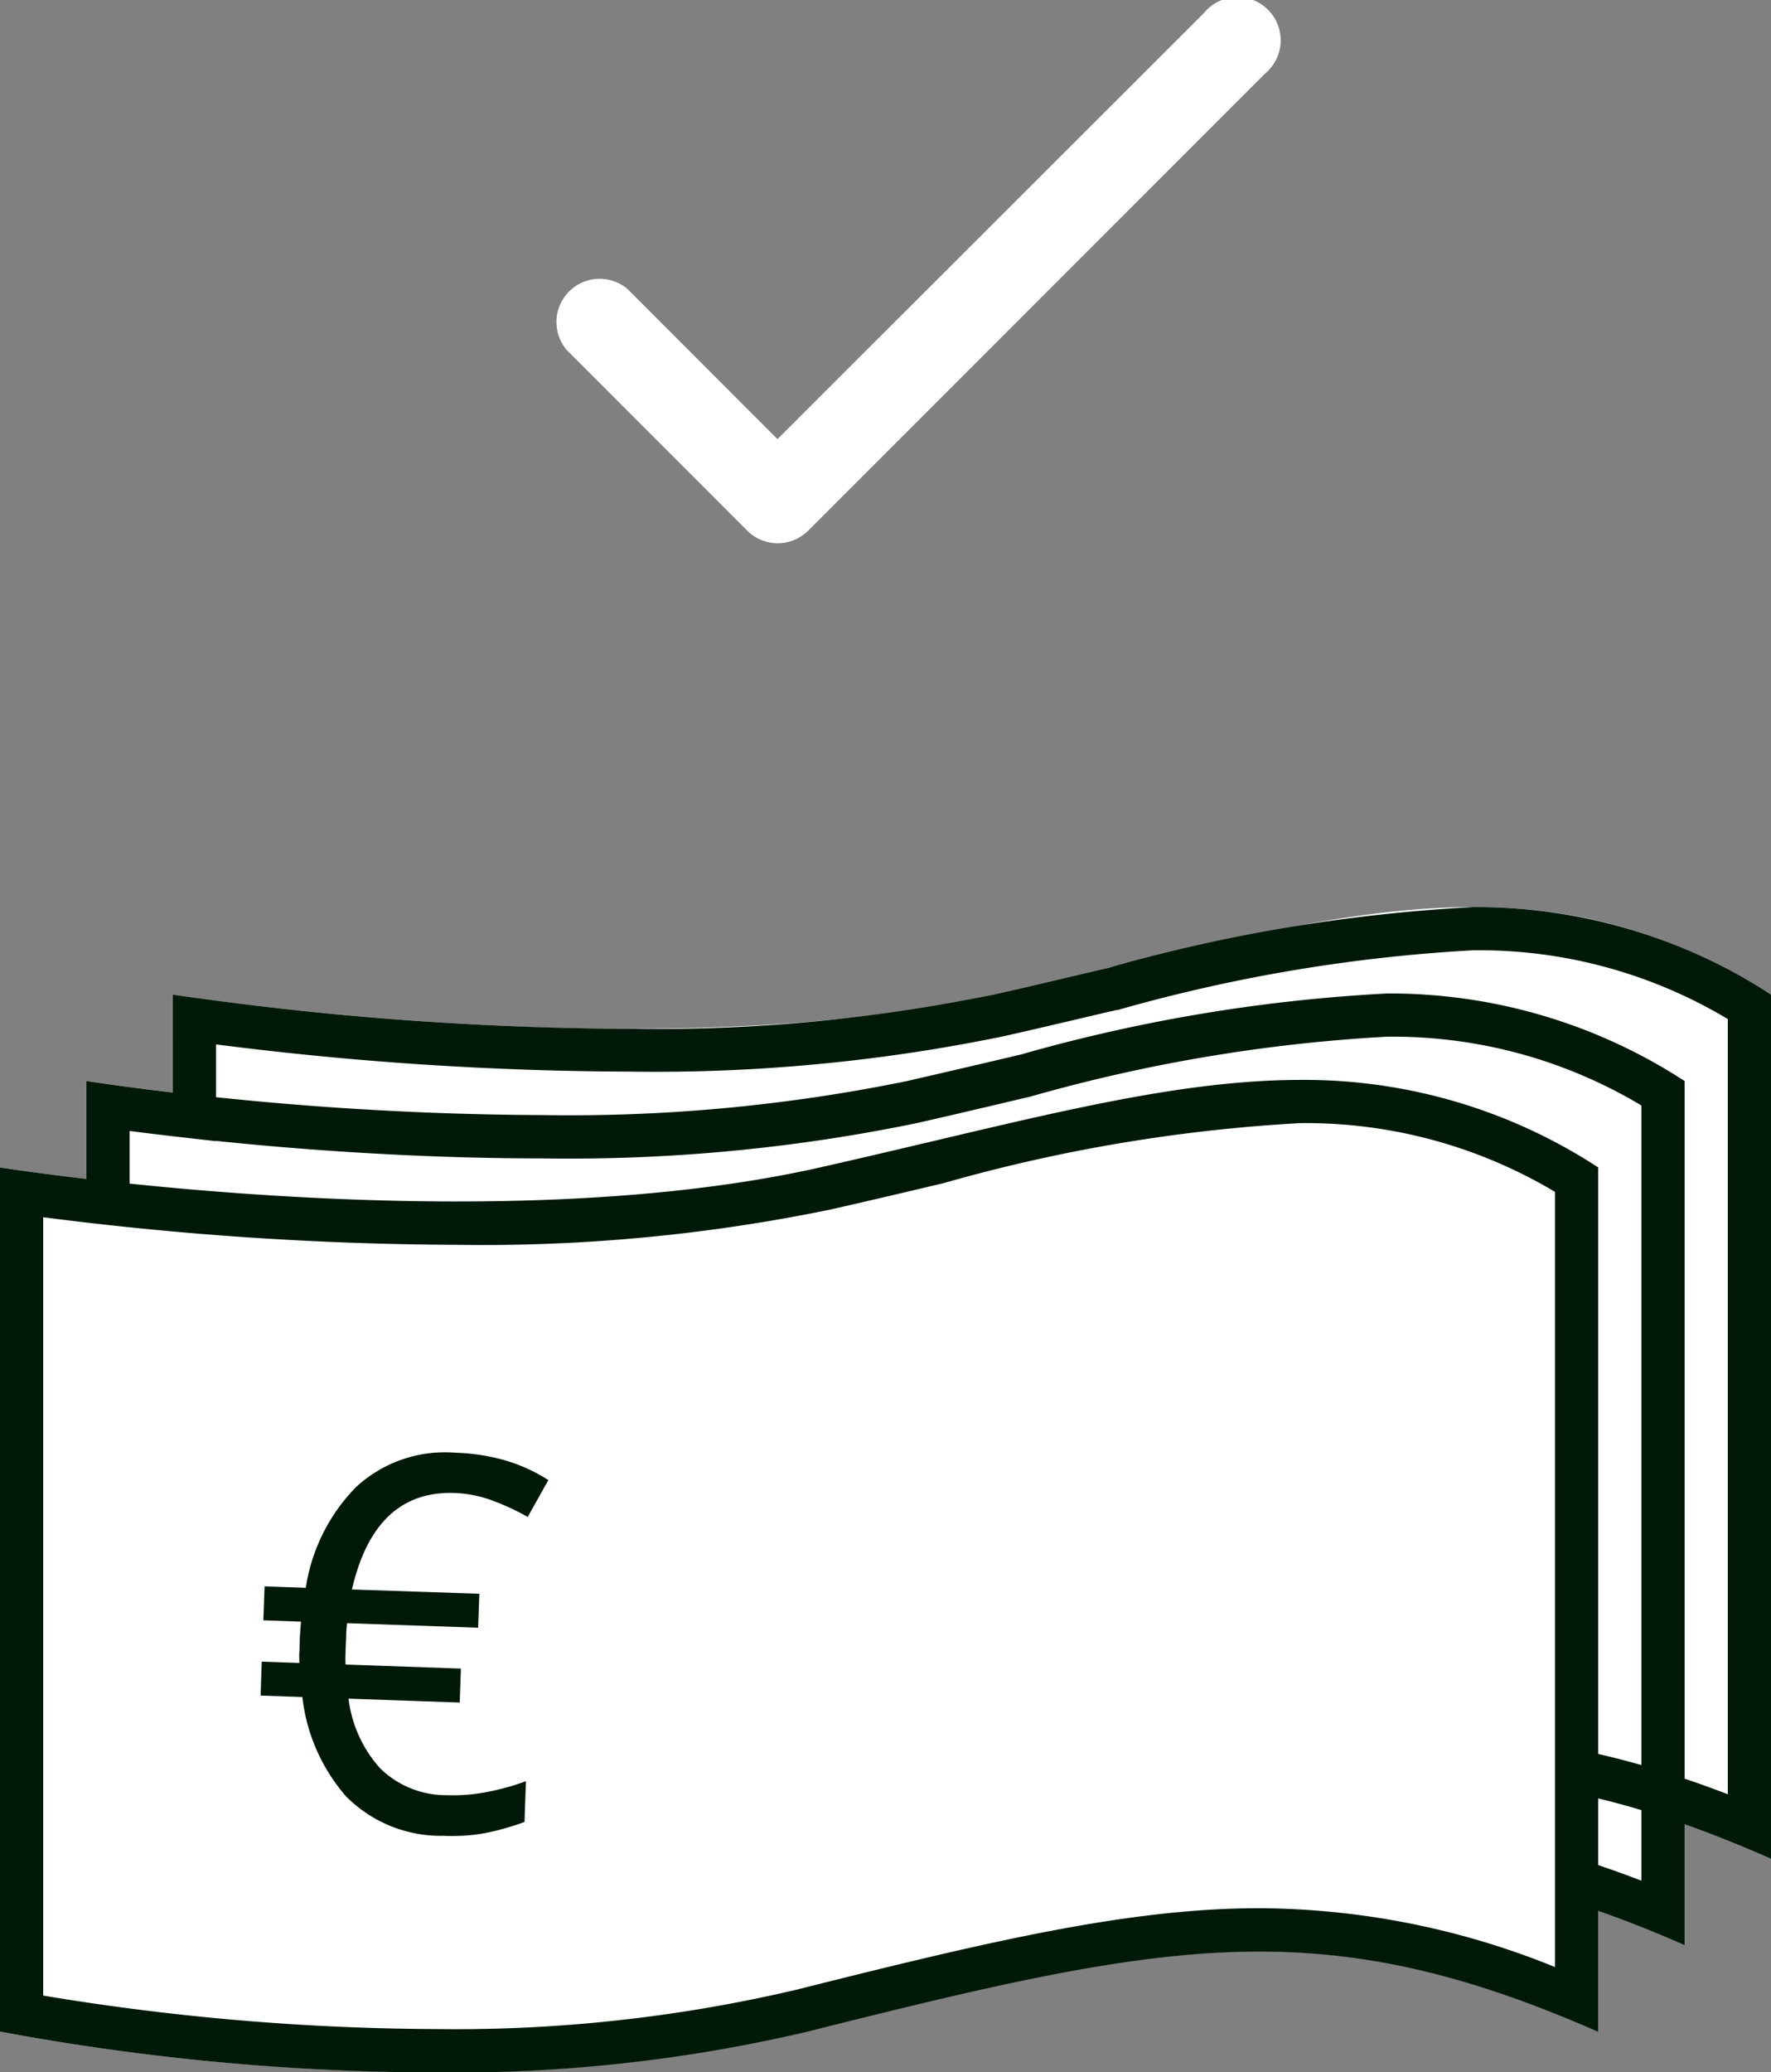
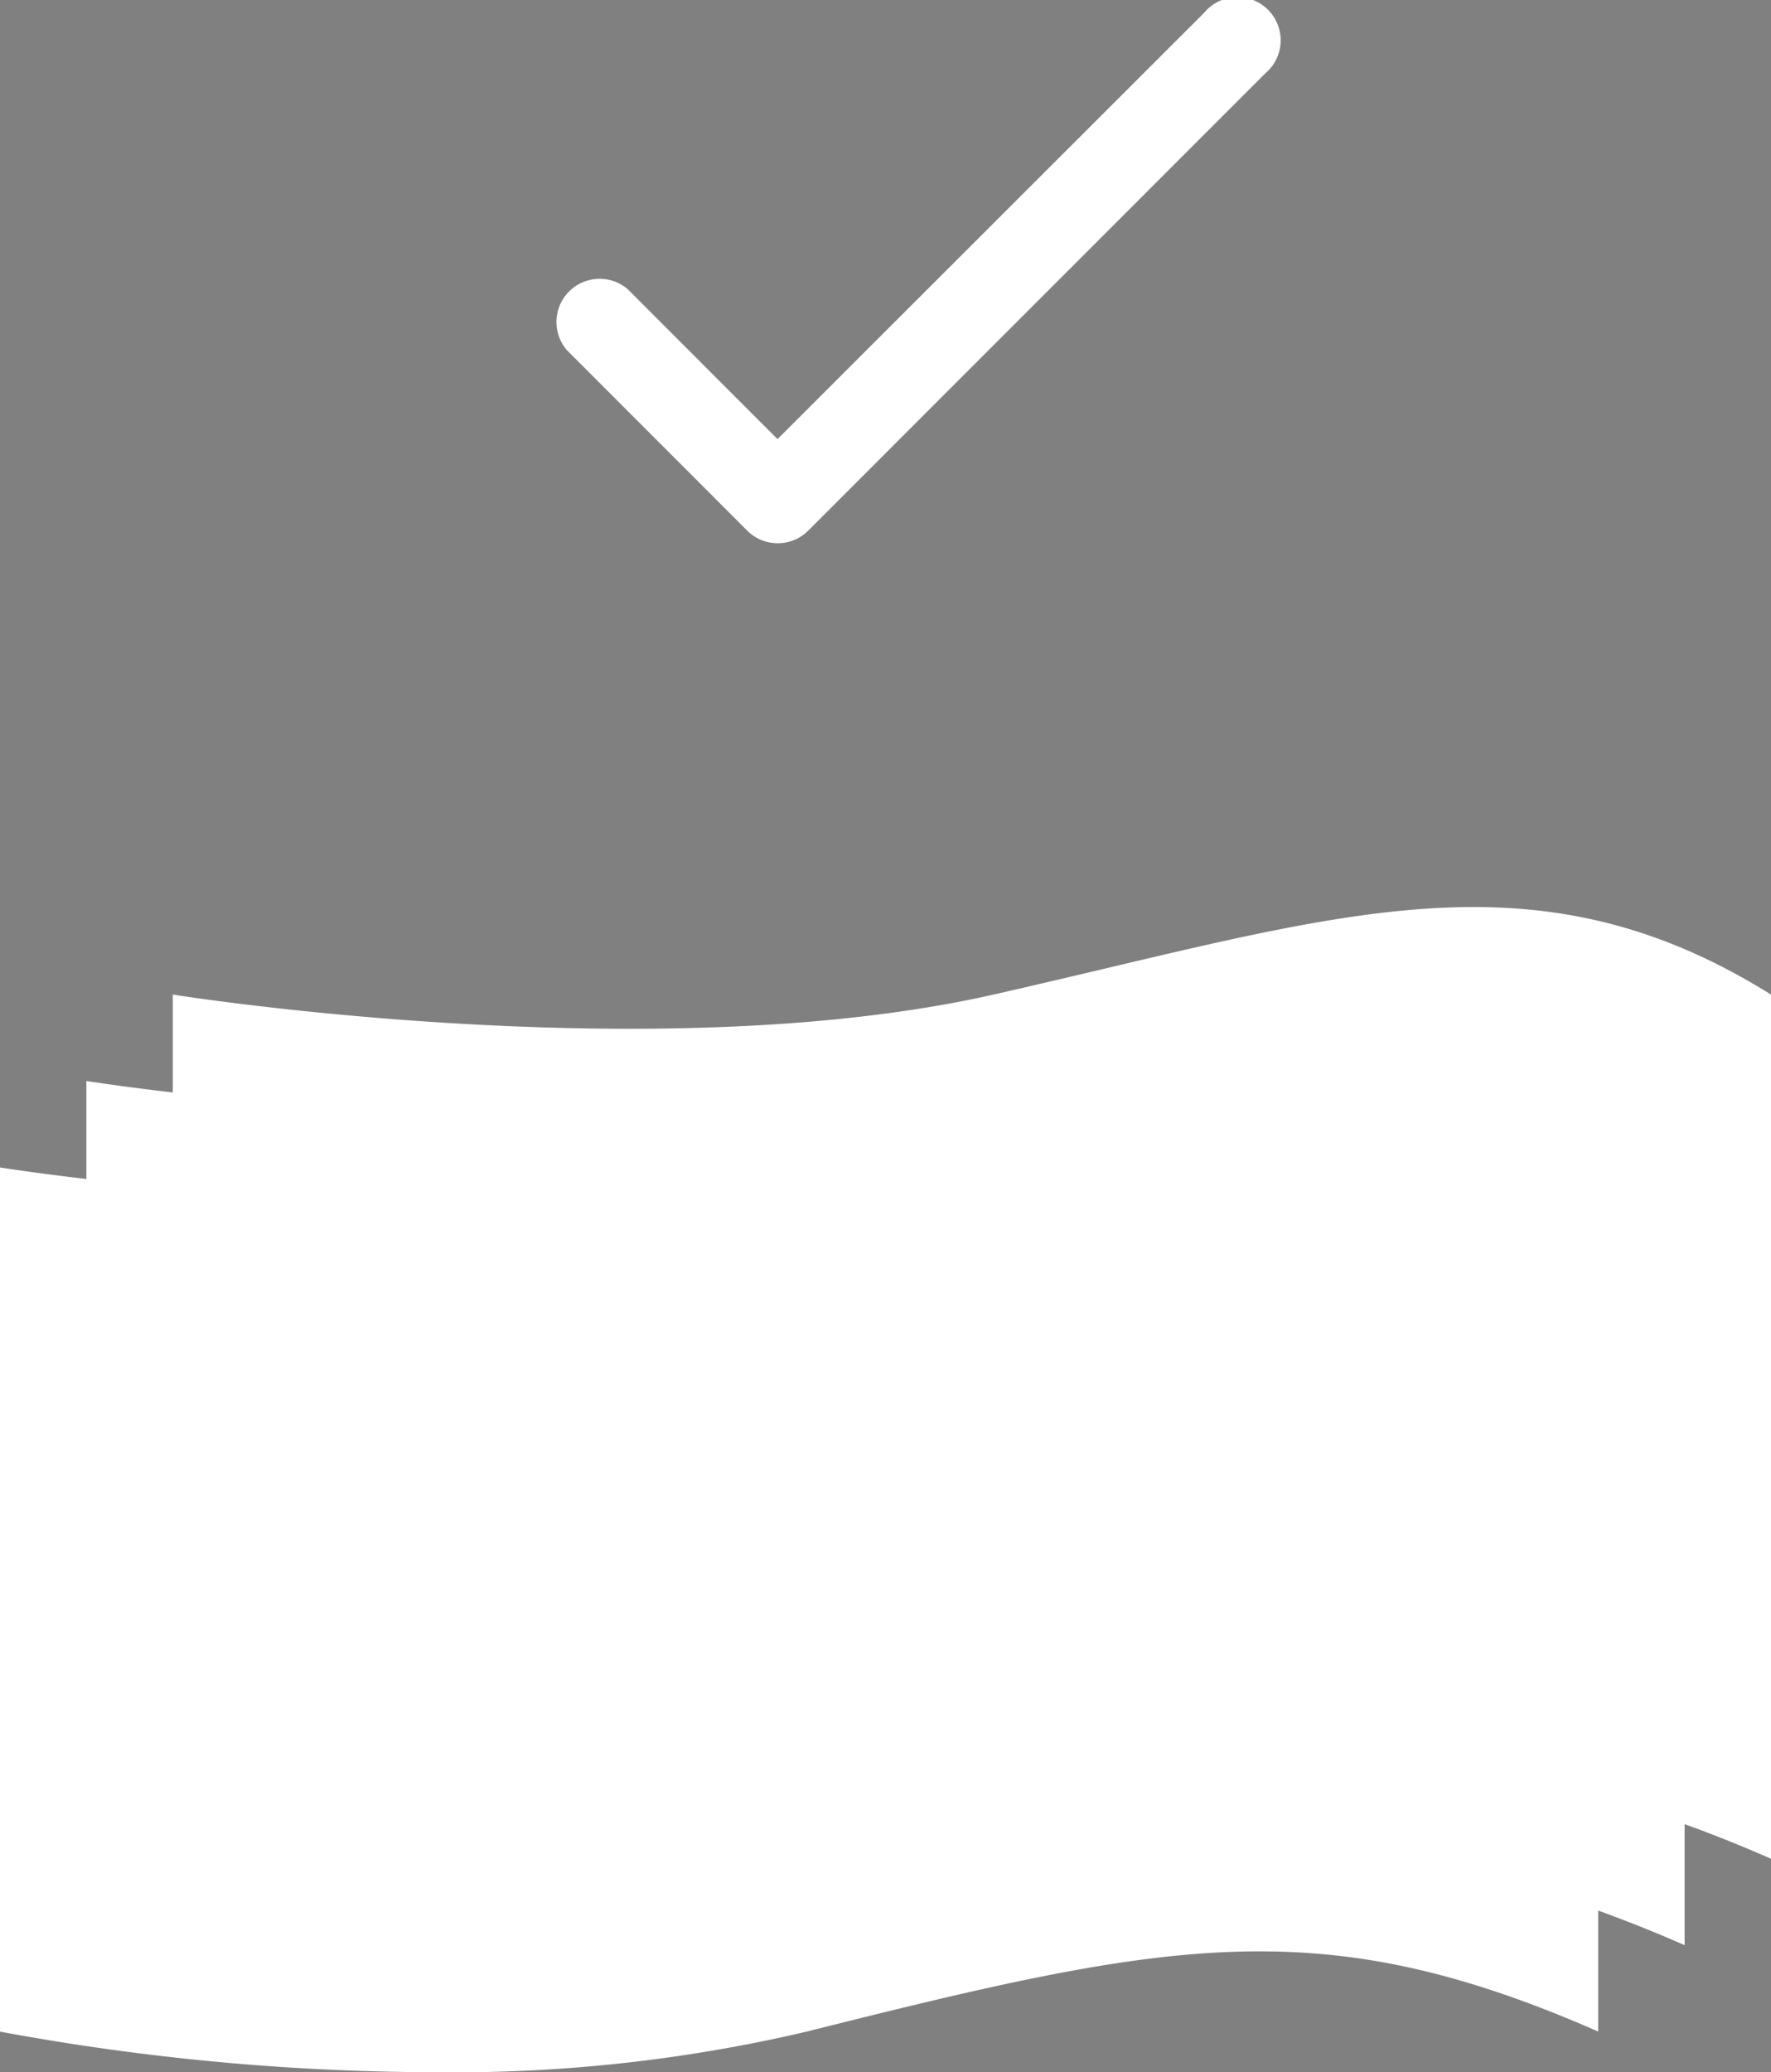
<svg xmlns="http://www.w3.org/2000/svg" id="Component_195_2" data-name="Component 195 – 2" width="41" height="47.959" viewBox="0 0 41 47.959">
  <rect x="0" y="0" width="41" height="47.959" fill="#808080" stroke="none" />
  <path id="Union_22" data-name="Union 22" d="M0,47.019v-20s.751.121,2,.267V25.018s.751.12,2,.266V23.018s11.128,1.781,19,0,12.407-3.489,18,0v20c-.7-.306-1.361-.571-2-.8v2.8c-.7-.306-1.36-.57-2-.8v2.8c-6.4-2.809-9.906-2.117-18.321,0a35.762,35.762,0,0,1-8.582.941A55.8,55.8,0,0,1,0,47.019ZM17.3,12.282,13.12,8.1a1,1,0,0,1,1.409-1.41L18,10.163,27.88.293A1,1,0,1,1,29.29,1.7L18.71,12.282a1,1,0,0,1-1.41,0Z" fill="#fff" />
-   <path id="Union_21" data-name="Union 21" d="M0,26.026v-20s.751.12,2,.266V4.026c.011,0,.785.124,2,.266V2.026a75.529,75.529,0,0,0,10.575.792A38.873,38.873,0,0,0,23,2.026c.891-.2,1.715-.4,2.621-.611l.01,0A38.18,38.18,0,0,1,34.113,0,12.509,12.509,0,0,1,41,2.026v20c-.7-.308-1.355-.569-2-.8v2.8h0c-.7-.308-1.361-.57-2-.795v2.8c-6.4-2.809-9.906-2.117-18.321,0a35.762,35.762,0,0,1-8.582.941A55.8,55.8,0,0,1,0,26.026Zm1-.834a56.659,56.659,0,0,0,9.1.775,34.525,34.525,0,0,0,8.339-.911c4.53-1.139,7.723-1.886,10.722-1.886A18.377,18.377,0,0,1,36,24.532V6.592A11.26,11.26,0,0,0,30.113,5a37.537,37.537,0,0,0-8.259,1.387c-.841.2-1.711.405-2.633.614a39.871,39.871,0,0,1-8.645.816A76.828,76.828,0,0,1,1,7.178Zm36-3.02c.328.111.662.231,1,.361V20.9c-.332-.1-.667-.191-1-.271ZM39,4.026V20.172c.327.11.663.231,1,.361V2.592A11.207,11.207,0,0,0,34.113,1a37.445,37.445,0,0,0-8.236,1.382l-.006,0-.017,0-.147.034-.009,0c-.788.186-1.6.379-2.478.577a39.95,39.95,0,0,1-8.645.815A76.805,76.805,0,0,1,5,3.178V4.4a75.194,75.194,0,0,0,7.573.414A38.9,38.9,0,0,0,21,4.026c.869-.2,1.694-.391,2.49-.58l.141-.033A38.127,38.127,0,0,1,32.113,2,12.509,12.509,0,0,1,39,4.026Zm-2,2V19.6c.331.076.666.162,1,.257V4.592A11.2,11.2,0,0,0,32.118,3h-.005a37.537,37.537,0,0,0-8.257,1.386l-.149.035c-.793.187-1.61.381-2.487.58a39.848,39.848,0,0,1-8.645.816C9.585,5.818,6.8,5.6,5,5.411v.007L3.968,5.3c-.363-.042-.68-.081-.968-.119V6.4c3.851.4,10.67.828,16-.378C23.531,5,26.956,4,30.113,4A12.439,12.439,0,0,1,37,6.026ZM10.273,21.494a3.086,3.086,0,0,1-2.262-.913A4.214,4.214,0,0,1,7,18.282l-.967-.033.027-.786.87.031c0-.1-.006-.178,0-.242s.005-.149.009-.254c0-.089.008-.175.014-.26s.012-.15.014-.2l-.87-.031.028-.786.954.034a4.235,4.235,0,0,1,1.158-2.326,3.031,3.031,0,0,1,2.315-.8,4.694,4.694,0,0,1,1.131.173,3.9,3.9,0,0,1,1.012.459l-.478.854a5.471,5.471,0,0,0-.779-.365,2.806,2.806,0,0,0-.919-.19Q8.676,13.5,8.148,15.793l2.949.1-.028.785-3.033-.105a2.122,2.122,0,0,0-.02.229c0,.073-.005.149-.008.23S8,17.186,8,17.27a2.538,2.538,0,0,0,0,.261l2.67.093-.027.786-2.574-.09a2.93,2.93,0,0,0,.736,1.617,2.185,2.185,0,0,0,1.557.617,4.049,4.049,0,0,0,.953-.082,5.516,5.516,0,0,0,.861-.242l-.033.943a6,6,0,0,1-.837.243,4.013,4.013,0,0,1-.843.082Q10.371,21.5,10.273,21.494Z" transform="translate(0 20.993)" fill="#011909" />
</svg>